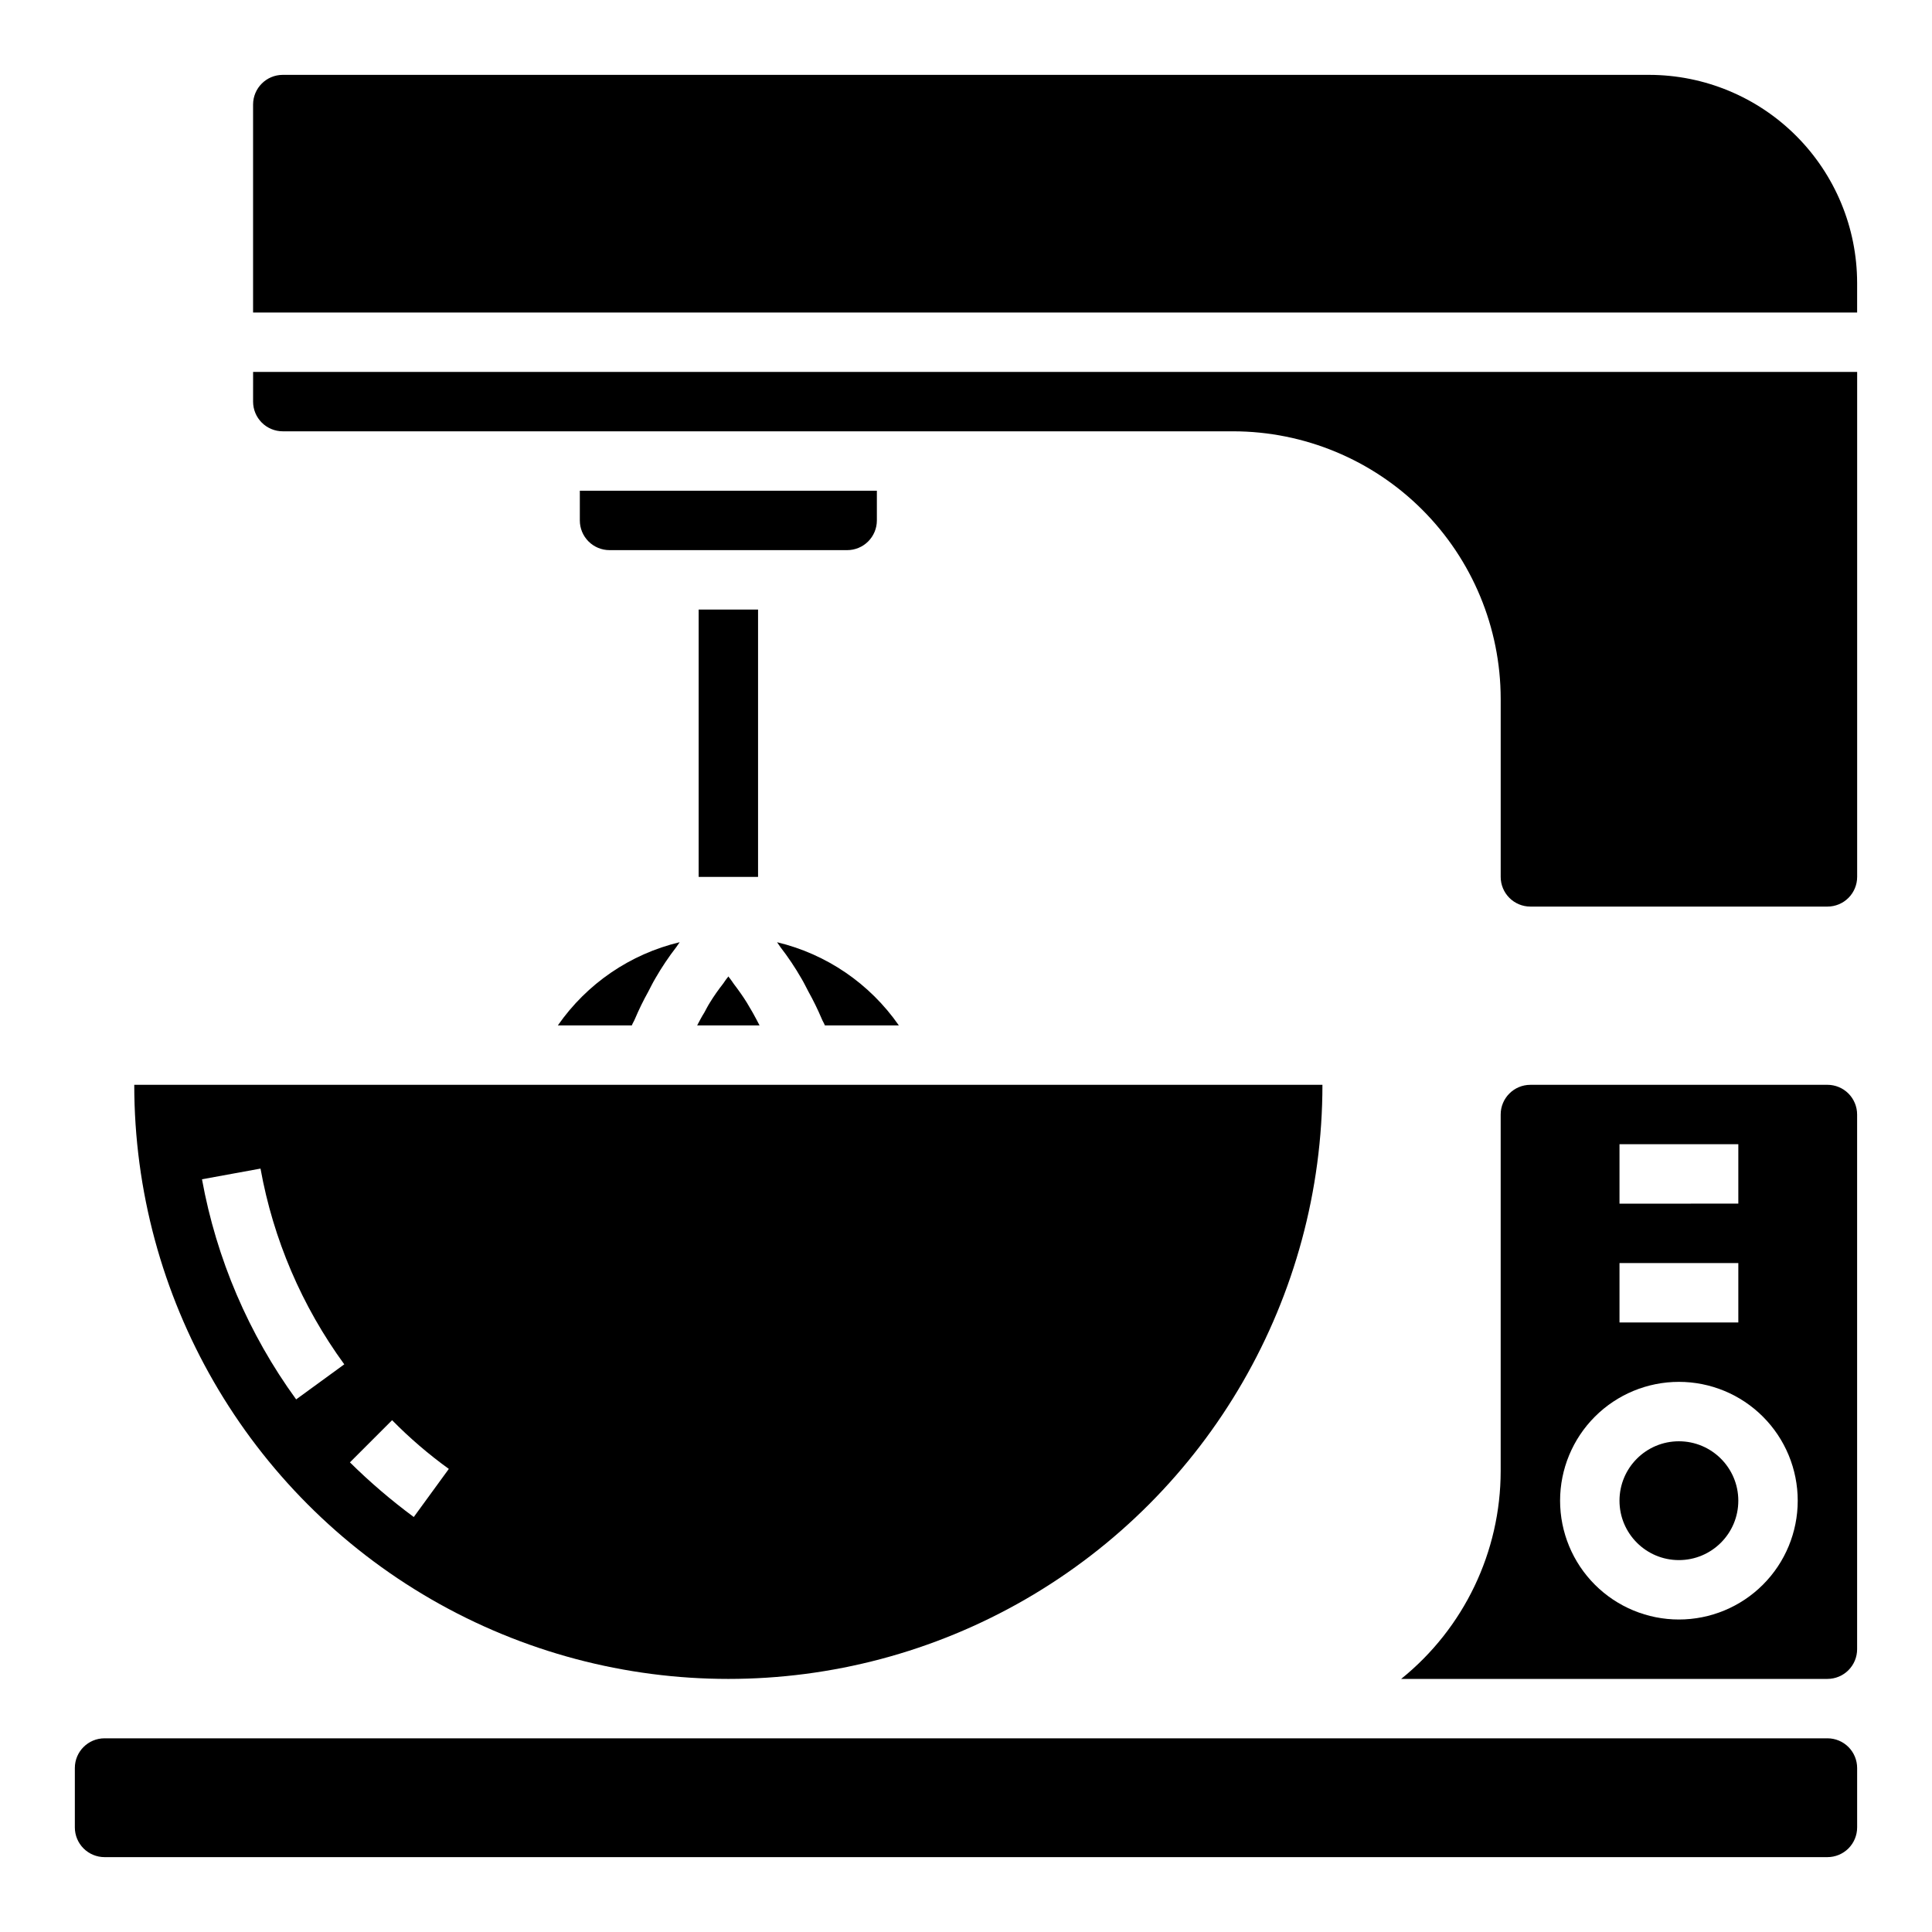
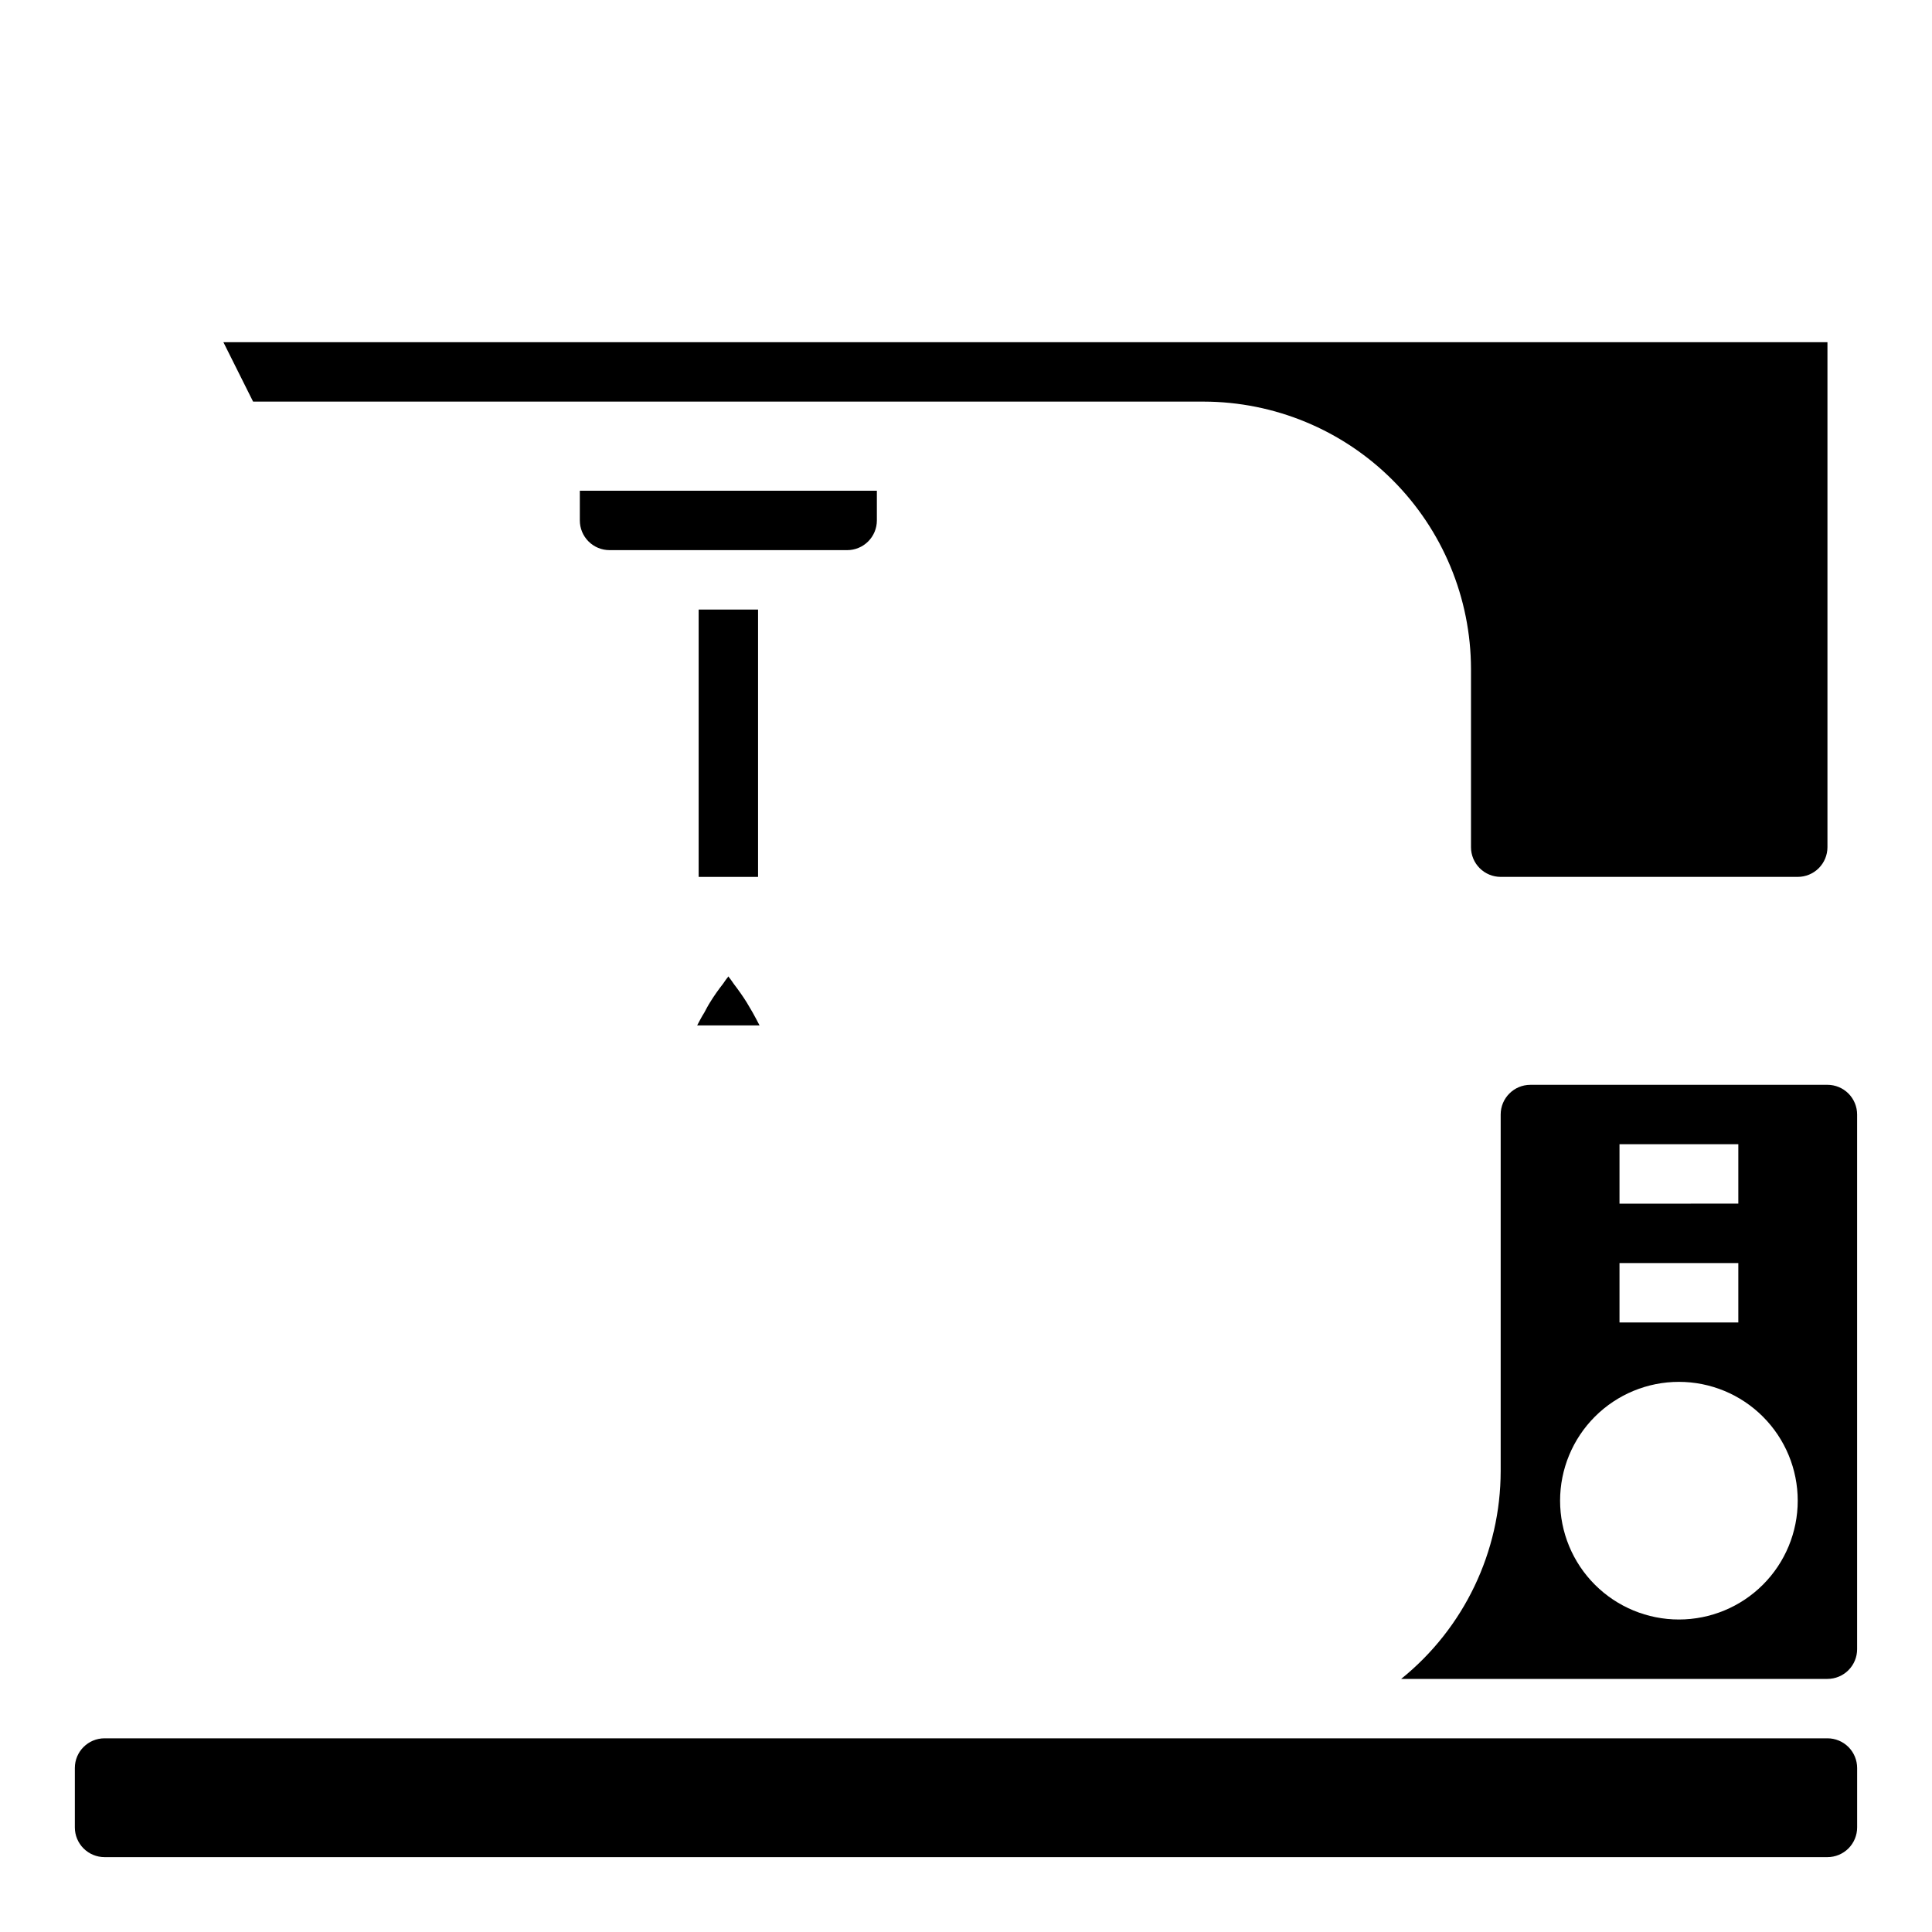
<svg xmlns="http://www.w3.org/2000/svg" fill="#000000" width="800px" height="800px" version="1.1" viewBox="144 144 512 512">
  <g>
-     <path d="m349.93 393.7c0.316 0.395 0.551 0.867 0.867 1.258l-0.004 0.004c2.055 2.648 3.922 5.438 5.59 8.344 0.707 1.18 1.258 2.363 1.891 3.543 1.281 2.297 2.438 4.664 3.465 7.086 0.234 0.629 0.629 1.18 0.867 1.812h19.602l-0.004-0.004c-7.684-11.062-19.172-18.91-32.273-22.043z" />
    <path d="m345.29 415.74c-0.629-1.18-1.18-2.281-1.812-3.387-0.551-0.867-1.023-1.812-1.574-2.676-1.023-1.652-2.203-3.305-3.465-4.961-0.395-0.551-0.789-1.18-1.258-1.73-0.078-0.078-0.078-0.156-0.156-0.234-0.078 0.078-0.078 0.156-0.156 0.234-0.473 0.551-0.867 1.18-1.258 1.73l-0.004 0.004c-1.25 1.582-2.406 3.238-3.465 4.957-0.551 0.867-1.023 1.812-1.496 2.676-0.707 1.102-1.258 2.203-1.891 3.387z" />
-     <path d="m311.44 415.74c0.234-0.629 0.629-1.18 0.867-1.812v0.004c1.027-2.422 2.184-4.789 3.465-7.086 0.629-1.18 1.18-2.363 1.891-3.543h-0.004c1.672-2.906 3.539-5.695 5.59-8.344 0.316-0.395 0.551-0.867 0.867-1.258v-0.004c-13.102 3.133-24.594 10.98-32.277 22.043z" />
-     <path d="m604.67 541.7c0 8.695-7.051 15.742-15.746 15.742-8.695 0-15.742-7.047-15.742-15.742 0-8.695 7.047-15.746 15.742-15.746 8.695 0 15.746 7.051 15.746 15.746" />
    <path d="m628.29 431.49h-78.723c-4.348 0-7.871 3.523-7.871 7.871v94.465c-0.012 21.406-9.707 41.664-26.371 55.102h112.96c2.086 0 4.09-0.828 5.566-2.305 1.473-1.477 2.305-3.477 2.305-5.566v-141.7c0-2.09-0.832-4.09-2.305-5.566-1.477-1.477-3.481-2.305-5.566-2.305zm-55.105 15.742h31.488v15.742l-31.488 0.004zm0 31.488h31.488v15.742h-31.488zm15.742 94.465c-8.352 0-16.359-3.316-22.266-9.223-5.902-5.906-9.223-13.914-9.223-22.266 0-8.352 3.32-16.359 9.223-22.266 5.906-5.906 13.914-9.223 22.266-9.223 8.352 0 16.363 3.316 22.266 9.223 5.906 5.906 9.223 13.914 9.223 22.266 0 8.352-3.316 16.359-9.223 22.266-5.902 5.906-13.914 9.223-22.266 9.223z" />
    <path d="m628.29 604.67h-456.58c-4.348 0-7.875 3.523-7.875 7.871v15.746c0 2.086 0.832 4.09 2.309 5.566 1.477 1.473 3.477 2.305 5.566 2.305h456.58c2.086 0 4.09-0.832 5.566-2.305 1.473-1.477 2.305-3.481 2.305-5.566v-15.746c0-2.086-0.832-4.09-2.305-5.566-1.477-1.477-3.481-2.305-5.566-2.305z" />
-     <path d="m179.58 431.49c0 56.246 30.008 108.22 78.719 136.35 48.715 28.121 108.73 28.121 157.44 0 48.711-28.125 78.719-80.102 78.719-136.35zm42.902 83.363c-12.594-17.324-21.121-37.262-24.953-58.332l15.508-2.832c3.379 18.746 10.969 36.484 22.199 51.875zm31.172 31.172c-5.977-4.418-11.633-9.258-16.922-14.484l11.18-11.18-0.004 0.004c4.641 4.719 9.668 9.035 15.035 12.91z" />
    <path d="m329.15 305.54h15.742v70.848h-15.742z" />
    <path d="m297.66 281.92c0 2.09 0.828 4.09 2.305 5.566s3.477 2.305 5.566 2.305h62.977c2.086 0 4.09-0.828 5.566-2.305s2.305-3.477 2.305-5.566v-7.871h-78.719z" />
-     <path d="m211.07 250.43c0 2.09 0.828 4.09 2.305 5.566 1.477 1.477 3.481 2.305 5.566 2.305h251.91c18.781 0.031 36.785 7.504 50.062 20.785 13.281 13.281 20.754 31.281 20.785 50.062v47.234c0 2.086 0.828 4.09 2.305 5.566 1.477 1.477 3.481 2.305 5.566 2.305h78.723c2.086 0 4.09-0.828 5.566-2.305 1.473-1.477 2.305-3.481 2.305-5.566v-133.82h-425.09z" />
-     <path d="m581.05 163.84h-362.11c-4.348 0-7.871 3.527-7.871 7.875v55.105l425.09-0.004v-7.871c-0.02-14.609-5.828-28.613-16.16-38.945-10.328-10.332-24.336-16.141-38.945-16.16z" />
+     <path d="m211.07 250.43h251.91c18.781 0.031 36.785 7.504 50.062 20.785 13.281 13.281 20.754 31.281 20.785 50.062v47.234c0 2.086 0.828 4.09 2.305 5.566 1.477 1.477 3.481 2.305 5.566 2.305h78.723c2.086 0 4.09-0.828 5.566-2.305 1.473-1.477 2.305-3.481 2.305-5.566v-133.82h-425.09z" />
  </g>
</svg>